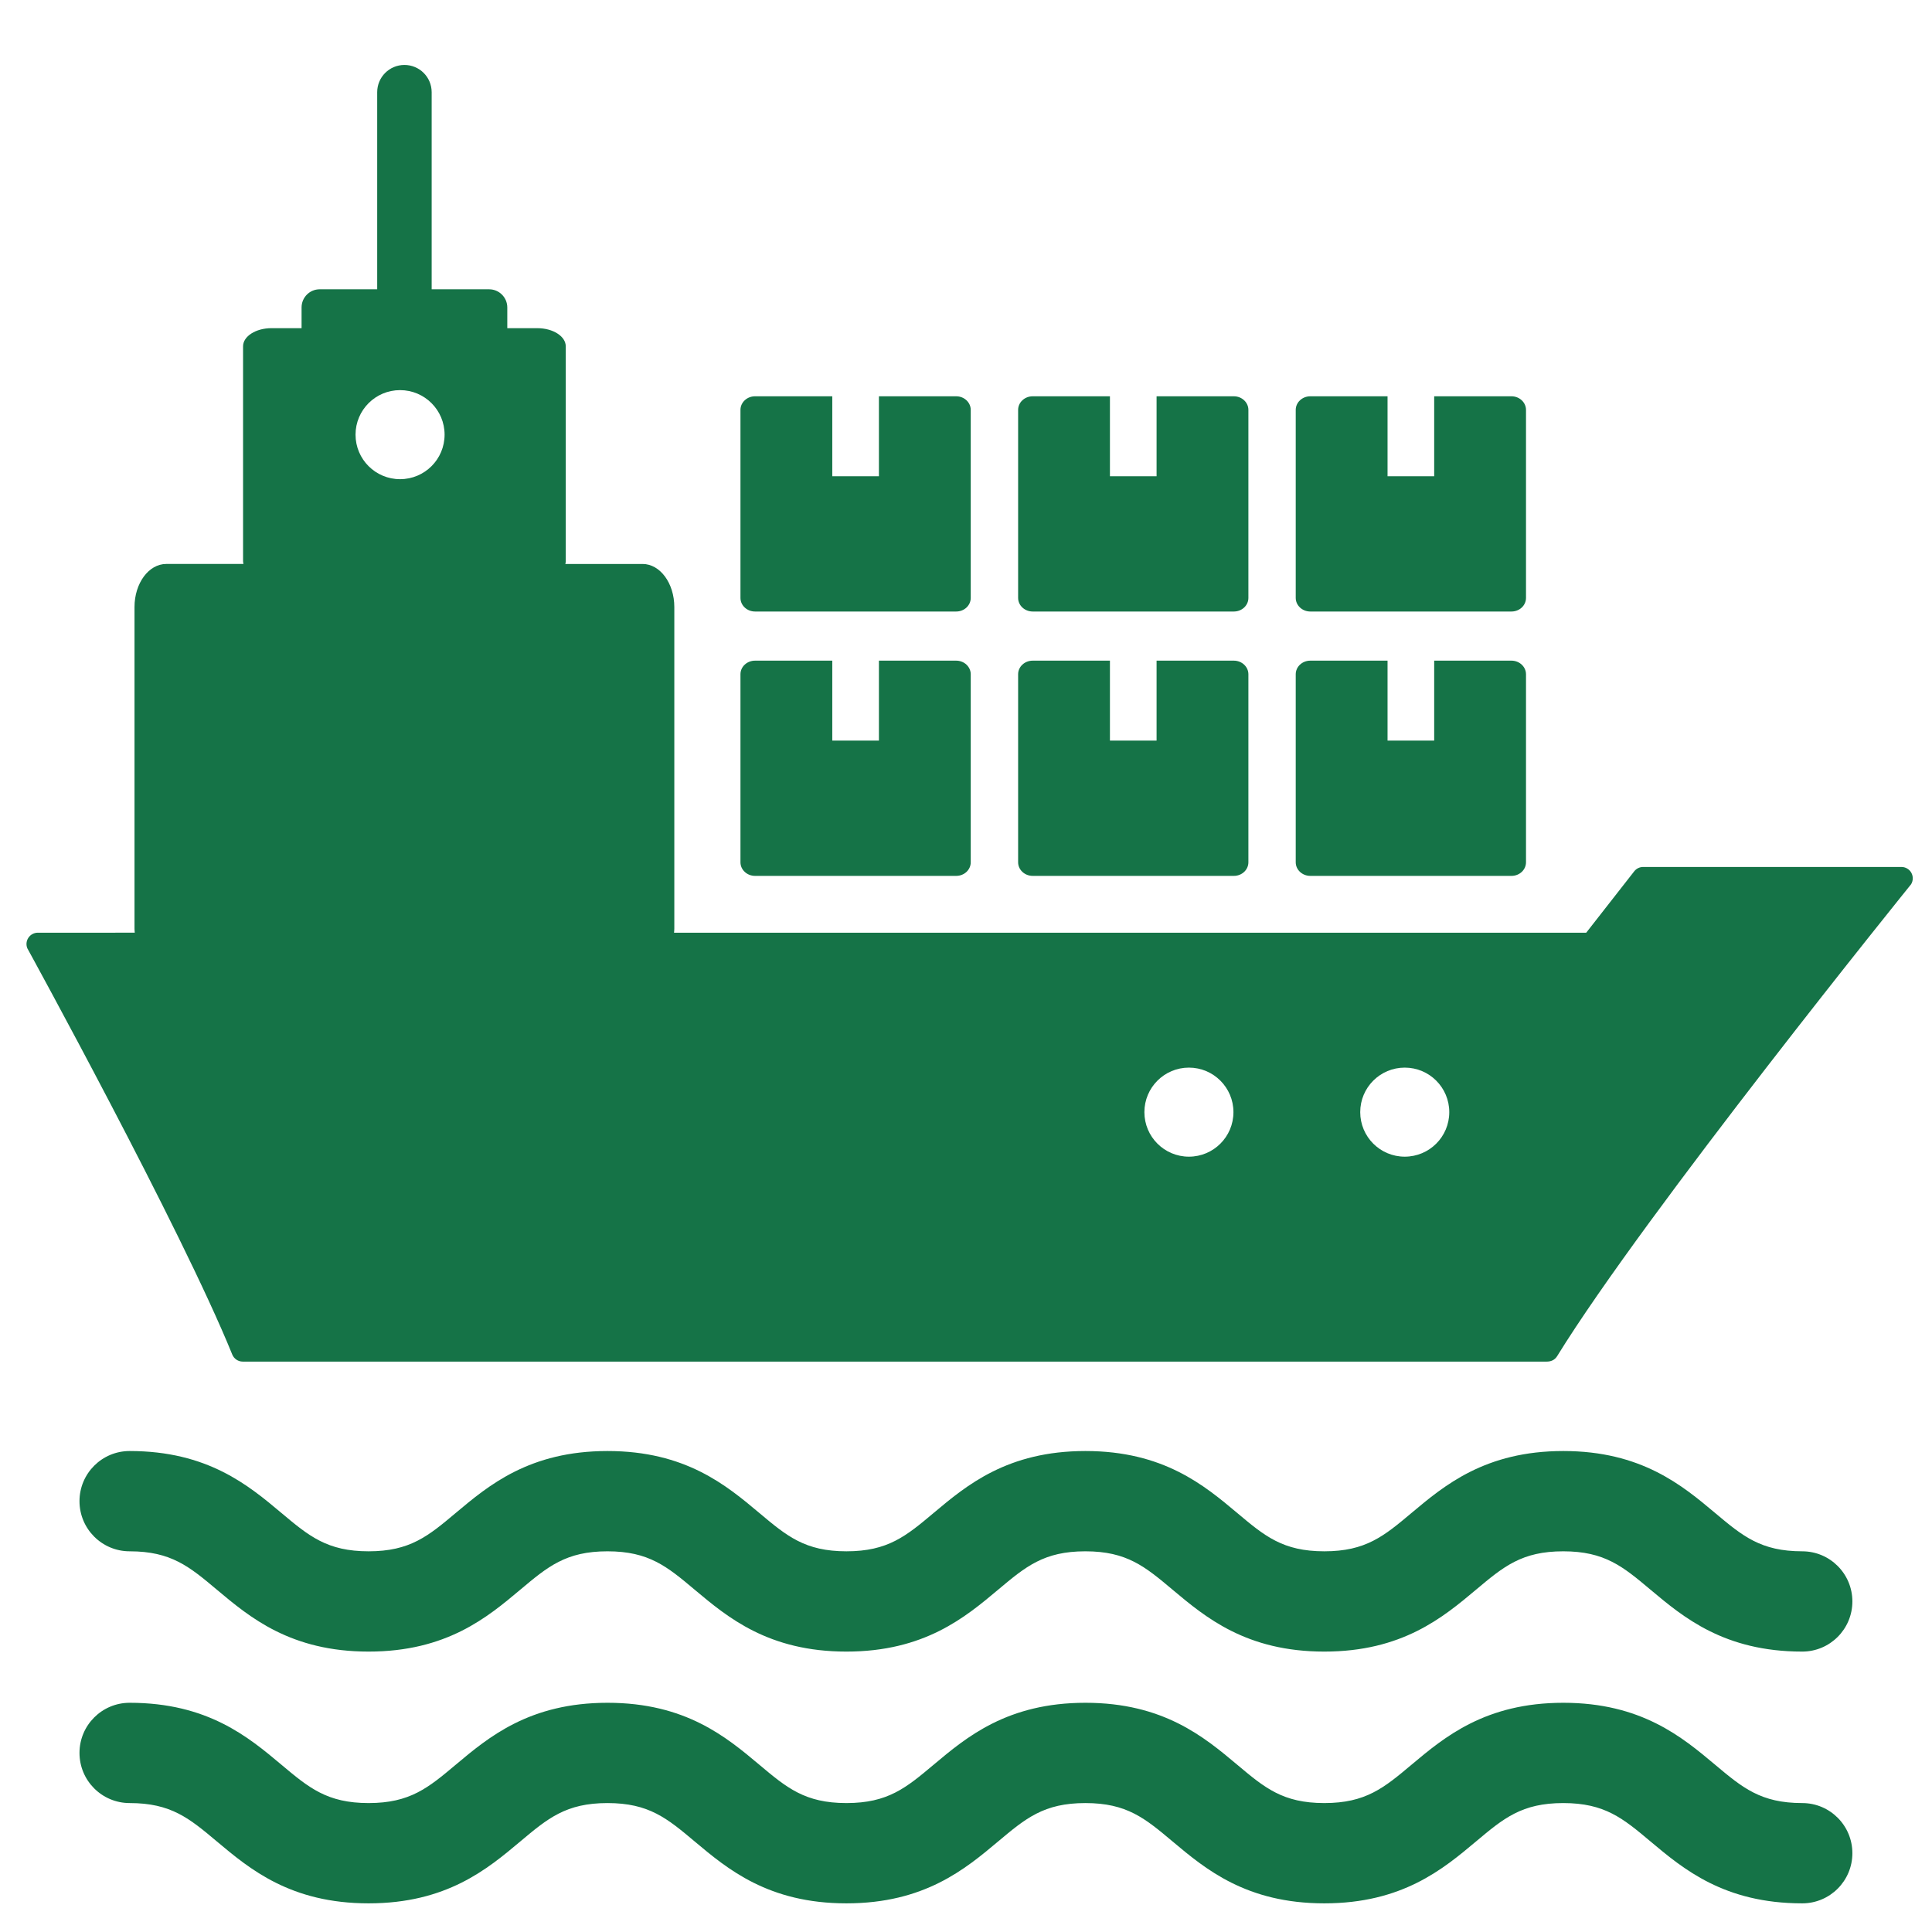
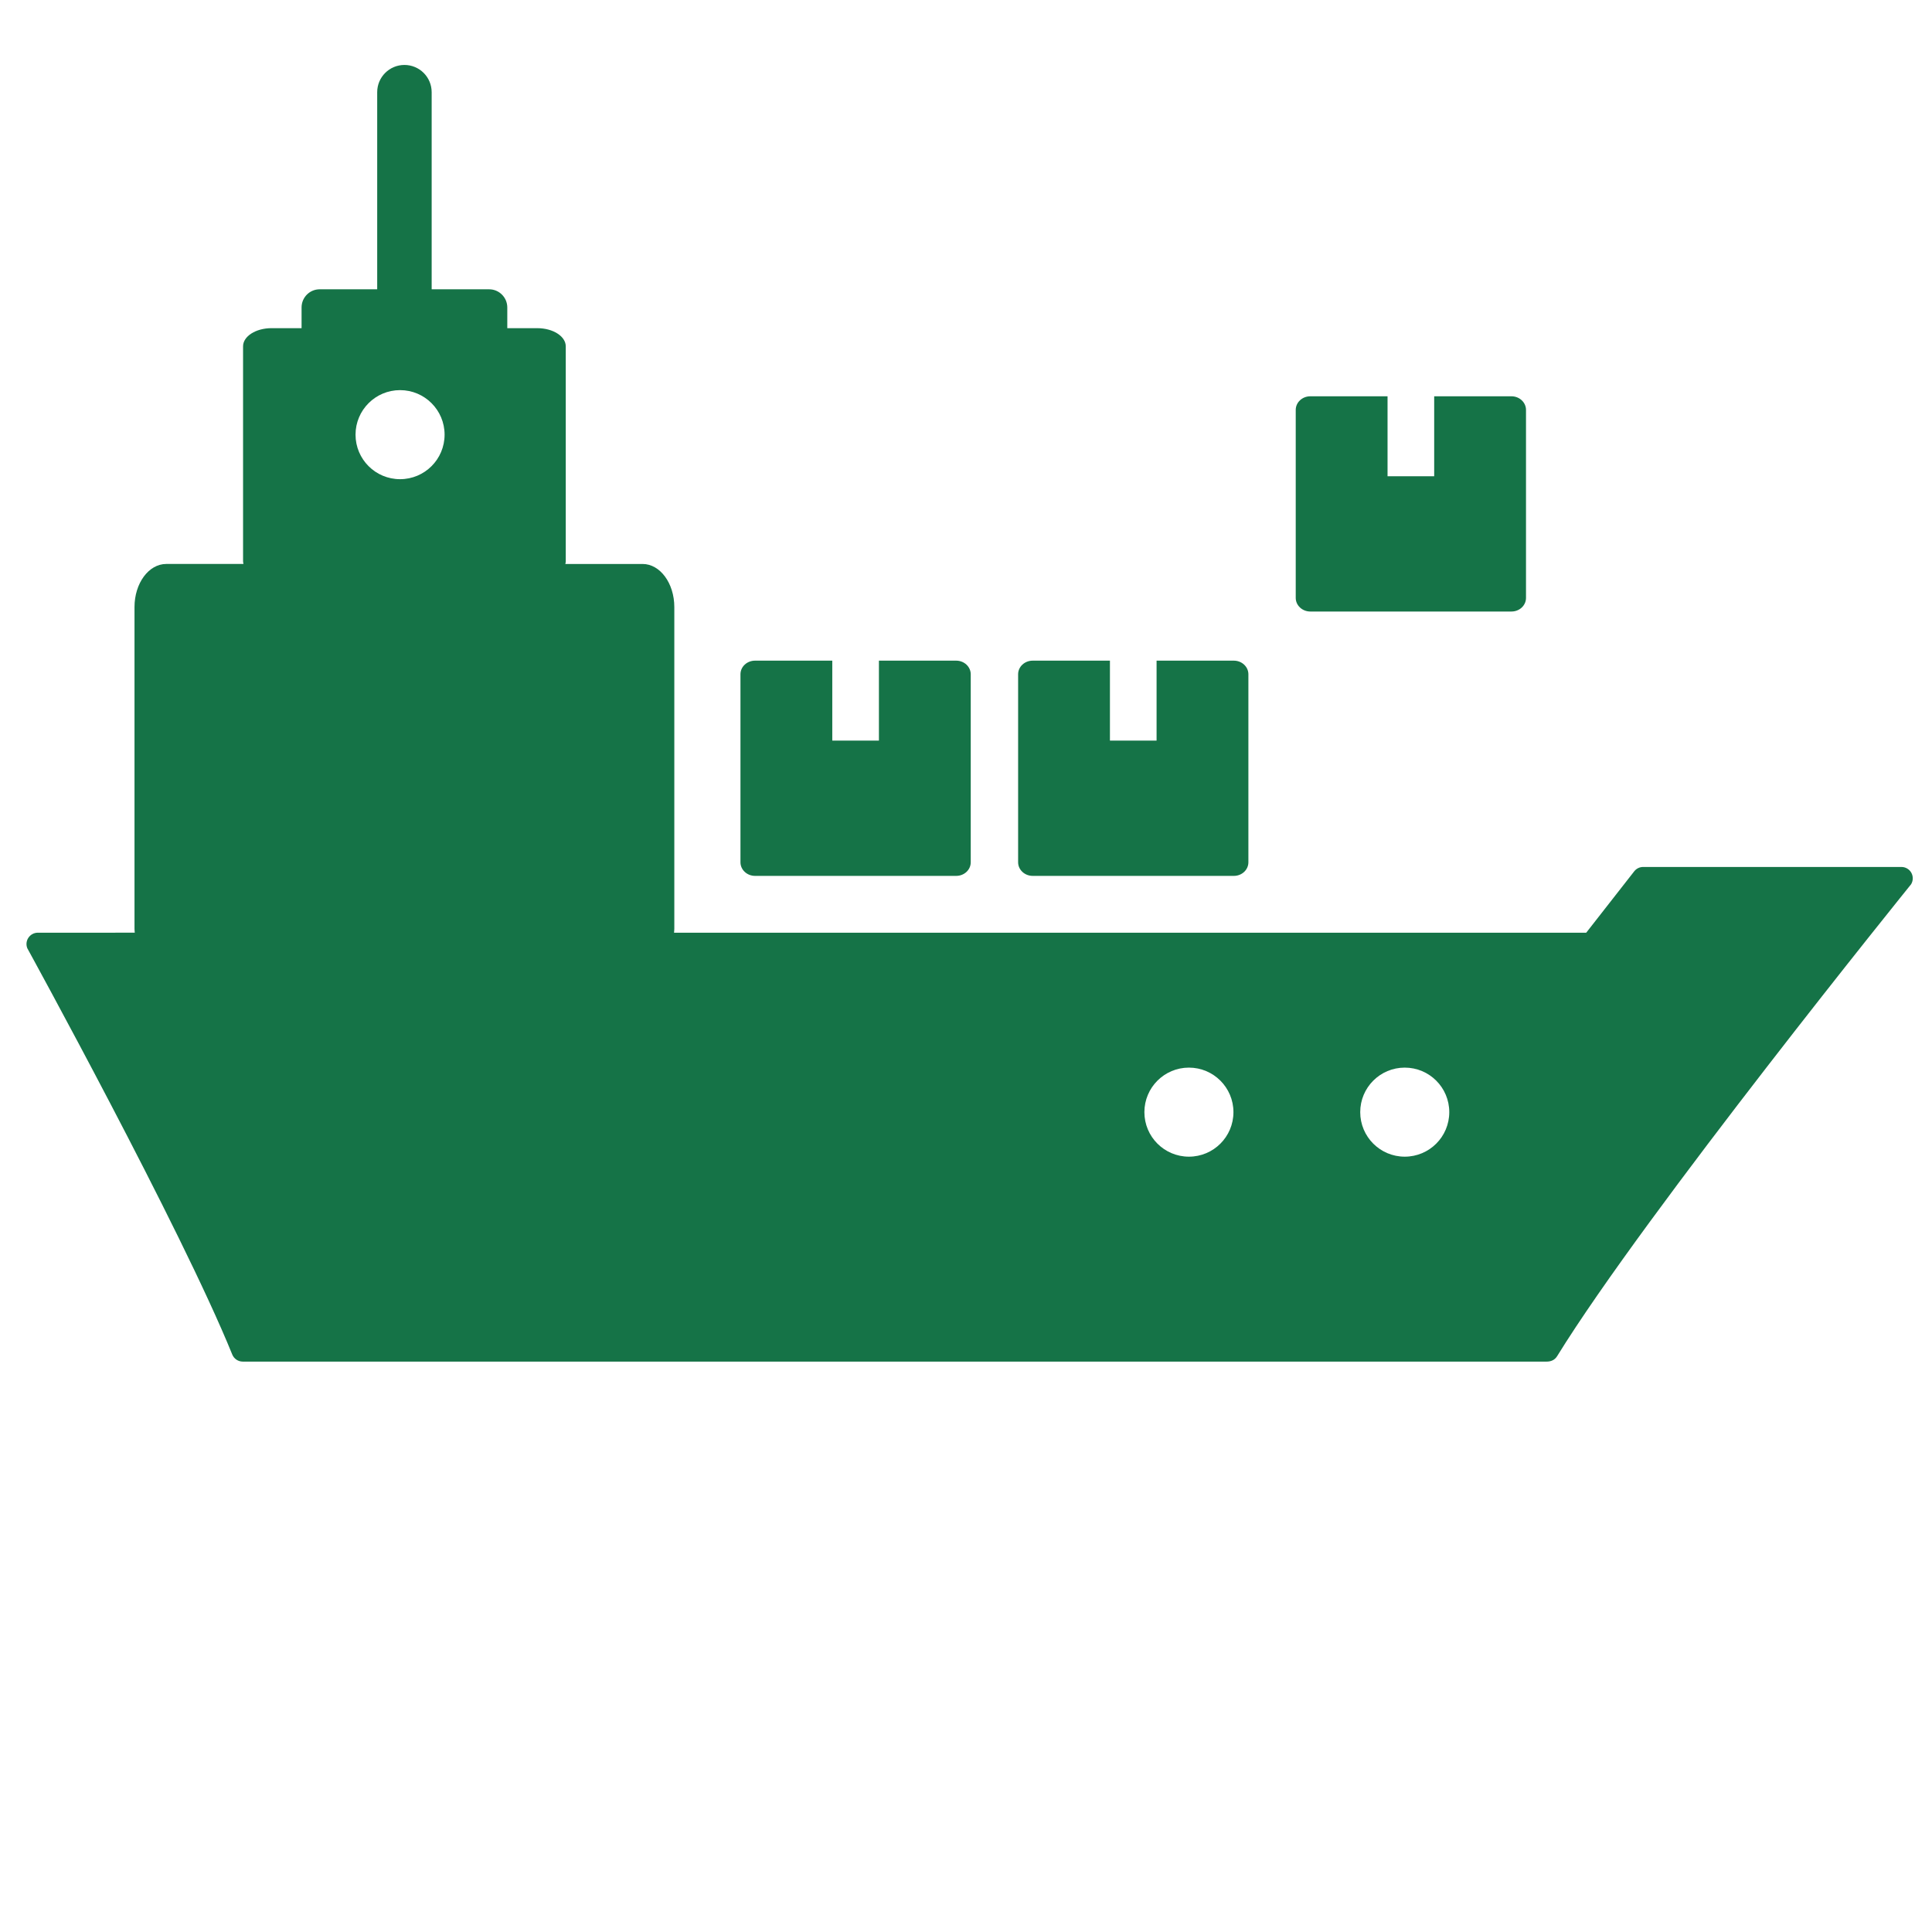
<svg xmlns="http://www.w3.org/2000/svg" id="a" width="420" height="420" viewBox="0 0 420 420">
  <defs>
    <style>.b{fill:#157347;stroke-width:0px;}</style>
  </defs>
  <path class="b" d="M415.51,189.74c-.43-.78-1.26-1.27-2.15-1.27h-56.16c-.76,0-1.47.35-1.94.95l-10.43,13.34h-198.3c.02-.28.06-.55.06-.84v-69.95c0-5.18-3.09-9.37-6.9-9.37h-16.79c.05-.19.09-.39.09-.59v-46.72c0-2.18-2.77-3.95-6.19-3.95h-6.52v-4.5c0-2.18-1.77-3.95-3.94-3.95h-12.5V20.04c0-3.27-2.65-5.92-5.92-5.92s-5.92,2.65-5.92,5.92v42.85h-12.5c-2.18,0-3.94,1.77-3.94,3.95v4.5h-6.53c-3.42,0-6.19,1.77-6.19,3.95v46.72c0,.2.05.4.09.59h-16.79c-3.81,0-6.9,4.19-6.9,9.37v69.95c0,.29.04.56.06.84H8.22c-.82,0-1.58.41-2.04,1.09-.46.68-.55,1.54-.24,2.3,0,0,33.4,60.81,44.55,88.31.38.93,1.28,1.54,2.28,1.54h283.47c.86,0,1.72-.3,2.26-1.17,19.17-31.11,76.95-102.59,76.95-102.59.47-.76.49-1.72.06-2.5ZM86.97,104.17c-5.35,0-9.68-4.33-9.68-9.68s4.34-9.68,9.68-9.68,9.68,4.33,9.68,9.68-4.33,9.68-9.68,9.68ZM258.46,251.45c-5.35,0-9.68-4.33-9.68-9.68s4.34-9.68,9.68-9.68,9.68,4.33,9.68,9.68-4.33,9.68-9.68,9.68ZM305.38,251.45c-5.35,0-9.68-4.33-9.68-9.68s4.33-9.68,9.68-9.68,9.68,4.33,9.68,9.68-4.33,9.68-9.68,9.68Z" />
-   <path class="b" d="M391.8,337.24c-9.02,0-12.98-3.32-18.97-8.35-7.14-5.99-16.03-13.45-32.98-13.45s-25.84,7.46-32.98,13.45c-5.99,5.03-9.95,8.35-18.97,8.35s-12.98-3.32-18.96-8.35c-7.14-5.99-16.02-13.45-32.98-13.45s-25.84,7.46-32.98,13.45c-5.99,5.03-9.95,8.35-18.97,8.35s-12.97-3.32-18.96-8.35c-7.14-5.99-16.02-13.45-32.98-13.45s-25.84,7.46-32.98,13.45c-5.99,5.03-9.95,8.35-18.96,8.35s-12.98-3.32-18.97-8.35c-7.14-5.99-16.02-13.45-32.98-13.45-6.02,0-10.9,4.88-10.9,10.9s4.88,10.9,10.9,10.9c9.02,0,12.98,3.32,18.97,8.35,7.14,5.99,16.02,13.45,32.98,13.45s25.84-7.46,32.97-13.45c5.99-5.03,9.95-8.35,18.96-8.35s12.97,3.32,18.96,8.35c7.14,5.99,16.02,13.45,32.98,13.45s25.84-7.46,32.98-13.45c5.99-5.03,9.95-8.35,18.97-8.35s12.97,3.32,18.96,8.35c7.14,5.99,16.02,13.45,32.98,13.45s25.84-7.46,32.98-13.45c5.99-5.03,9.95-8.35,18.97-8.35s12.98,3.32,18.97,8.35c7.14,5.99,16.03,13.45,32.98,13.45,6.02,0,10.9-4.88,10.9-10.9s-4.88-10.9-10.9-10.9Z" />
-   <path class="b" d="M391.8,391.97c-9.02,0-12.98-3.32-18.97-8.35-7.14-5.99-16.03-13.45-32.98-13.45s-25.84,7.46-32.98,13.45c-5.99,5.03-9.95,8.35-18.97,8.35s-12.98-3.32-18.96-8.35c-7.14-5.99-16.02-13.45-32.98-13.45s-25.84,7.46-32.98,13.45c-5.99,5.03-9.95,8.35-18.97,8.35s-12.97-3.32-18.96-8.35c-7.14-5.99-16.02-13.45-32.98-13.45s-25.84,7.46-32.98,13.45c-5.99,5.03-9.95,8.35-18.96,8.35s-12.98-3.32-18.97-8.35c-7.14-5.99-16.02-13.45-32.98-13.45-6.02,0-10.9,4.88-10.9,10.9s4.88,10.9,10.9,10.9c9.02,0,12.98,3.32,18.97,8.35,7.14,5.99,16.02,13.45,32.98,13.45s25.84-7.46,32.97-13.45c5.99-5.03,9.95-8.35,18.96-8.35s12.97,3.32,18.96,8.35c7.14,5.99,16.02,13.45,32.98,13.45s25.84-7.46,32.98-13.45c5.99-5.03,9.95-8.35,18.97-8.35s12.97,3.32,18.96,8.35c7.14,5.99,16.02,13.45,32.98,13.45s25.84-7.46,32.98-13.45c5.99-5.03,9.95-8.35,18.97-8.35s12.98,3.32,18.97,8.35c7.14,5.99,16.03,13.45,32.98,13.45,6.02,0,10.9-4.88,10.9-10.9s-4.88-10.9-10.9-10.9Z" />
-   <path class="b" d="M207.86,86.15h-16.79v17.38h-10.14v-17.38h-16.79c-1.75,0-3.17,1.33-3.17,2.96v40.87c0,1.63,1.42,2.96,3.17,2.96h43.73c1.75,0,3.16-1.32,3.16-2.96v-40.87c0-1.63-1.42-2.96-3.16-2.96Z" />
  <path class="b" d="M207.86,143.62h-16.79v17.38h-10.14v-17.38h-16.79c-1.75,0-3.17,1.32-3.17,2.96v40.87c0,1.63,1.42,2.96,3.17,2.96h43.73c1.75,0,3.16-1.32,3.16-2.96v-40.87c0-1.63-1.42-2.96-3.16-2.96Z" />
-   <path class="b" d="M268.22,86.15h-16.79v17.38h-10.14v-17.38h-16.79c-1.75,0-3.17,1.33-3.17,2.96v40.87c0,1.63,1.42,2.96,3.17,2.96h43.73c1.75,0,3.16-1.32,3.16-2.96v-40.87c0-1.63-1.42-2.96-3.16-2.96Z" />
  <path class="b" d="M268.22,143.62h-16.79v17.38h-10.14v-17.38h-16.79c-1.75,0-3.17,1.32-3.17,2.96v40.87c0,1.63,1.42,2.96,3.17,2.96h43.73c1.75,0,3.16-1.32,3.16-2.96v-40.87c0-1.63-1.42-2.96-3.16-2.96Z" />
  <path class="b" d="M328.57,86.15h-16.79v17.38h-10.14v-17.38h-16.79c-1.75,0-3.17,1.33-3.17,2.96v40.87c0,1.63,1.42,2.96,3.17,2.96h43.73c1.75,0,3.16-1.32,3.16-2.96v-40.87c0-1.63-1.42-2.96-3.16-2.96Z" />
-   <path class="b" d="M328.57,143.62h-16.79v17.38h-10.14v-17.38h-16.79c-1.75,0-3.17,1.32-3.17,2.96v40.87c0,1.63,1.42,2.96,3.17,2.96h43.73c1.75,0,3.16-1.32,3.16-2.96v-40.87c0-1.63-1.42-2.96-3.16-2.96Z" />
</svg>